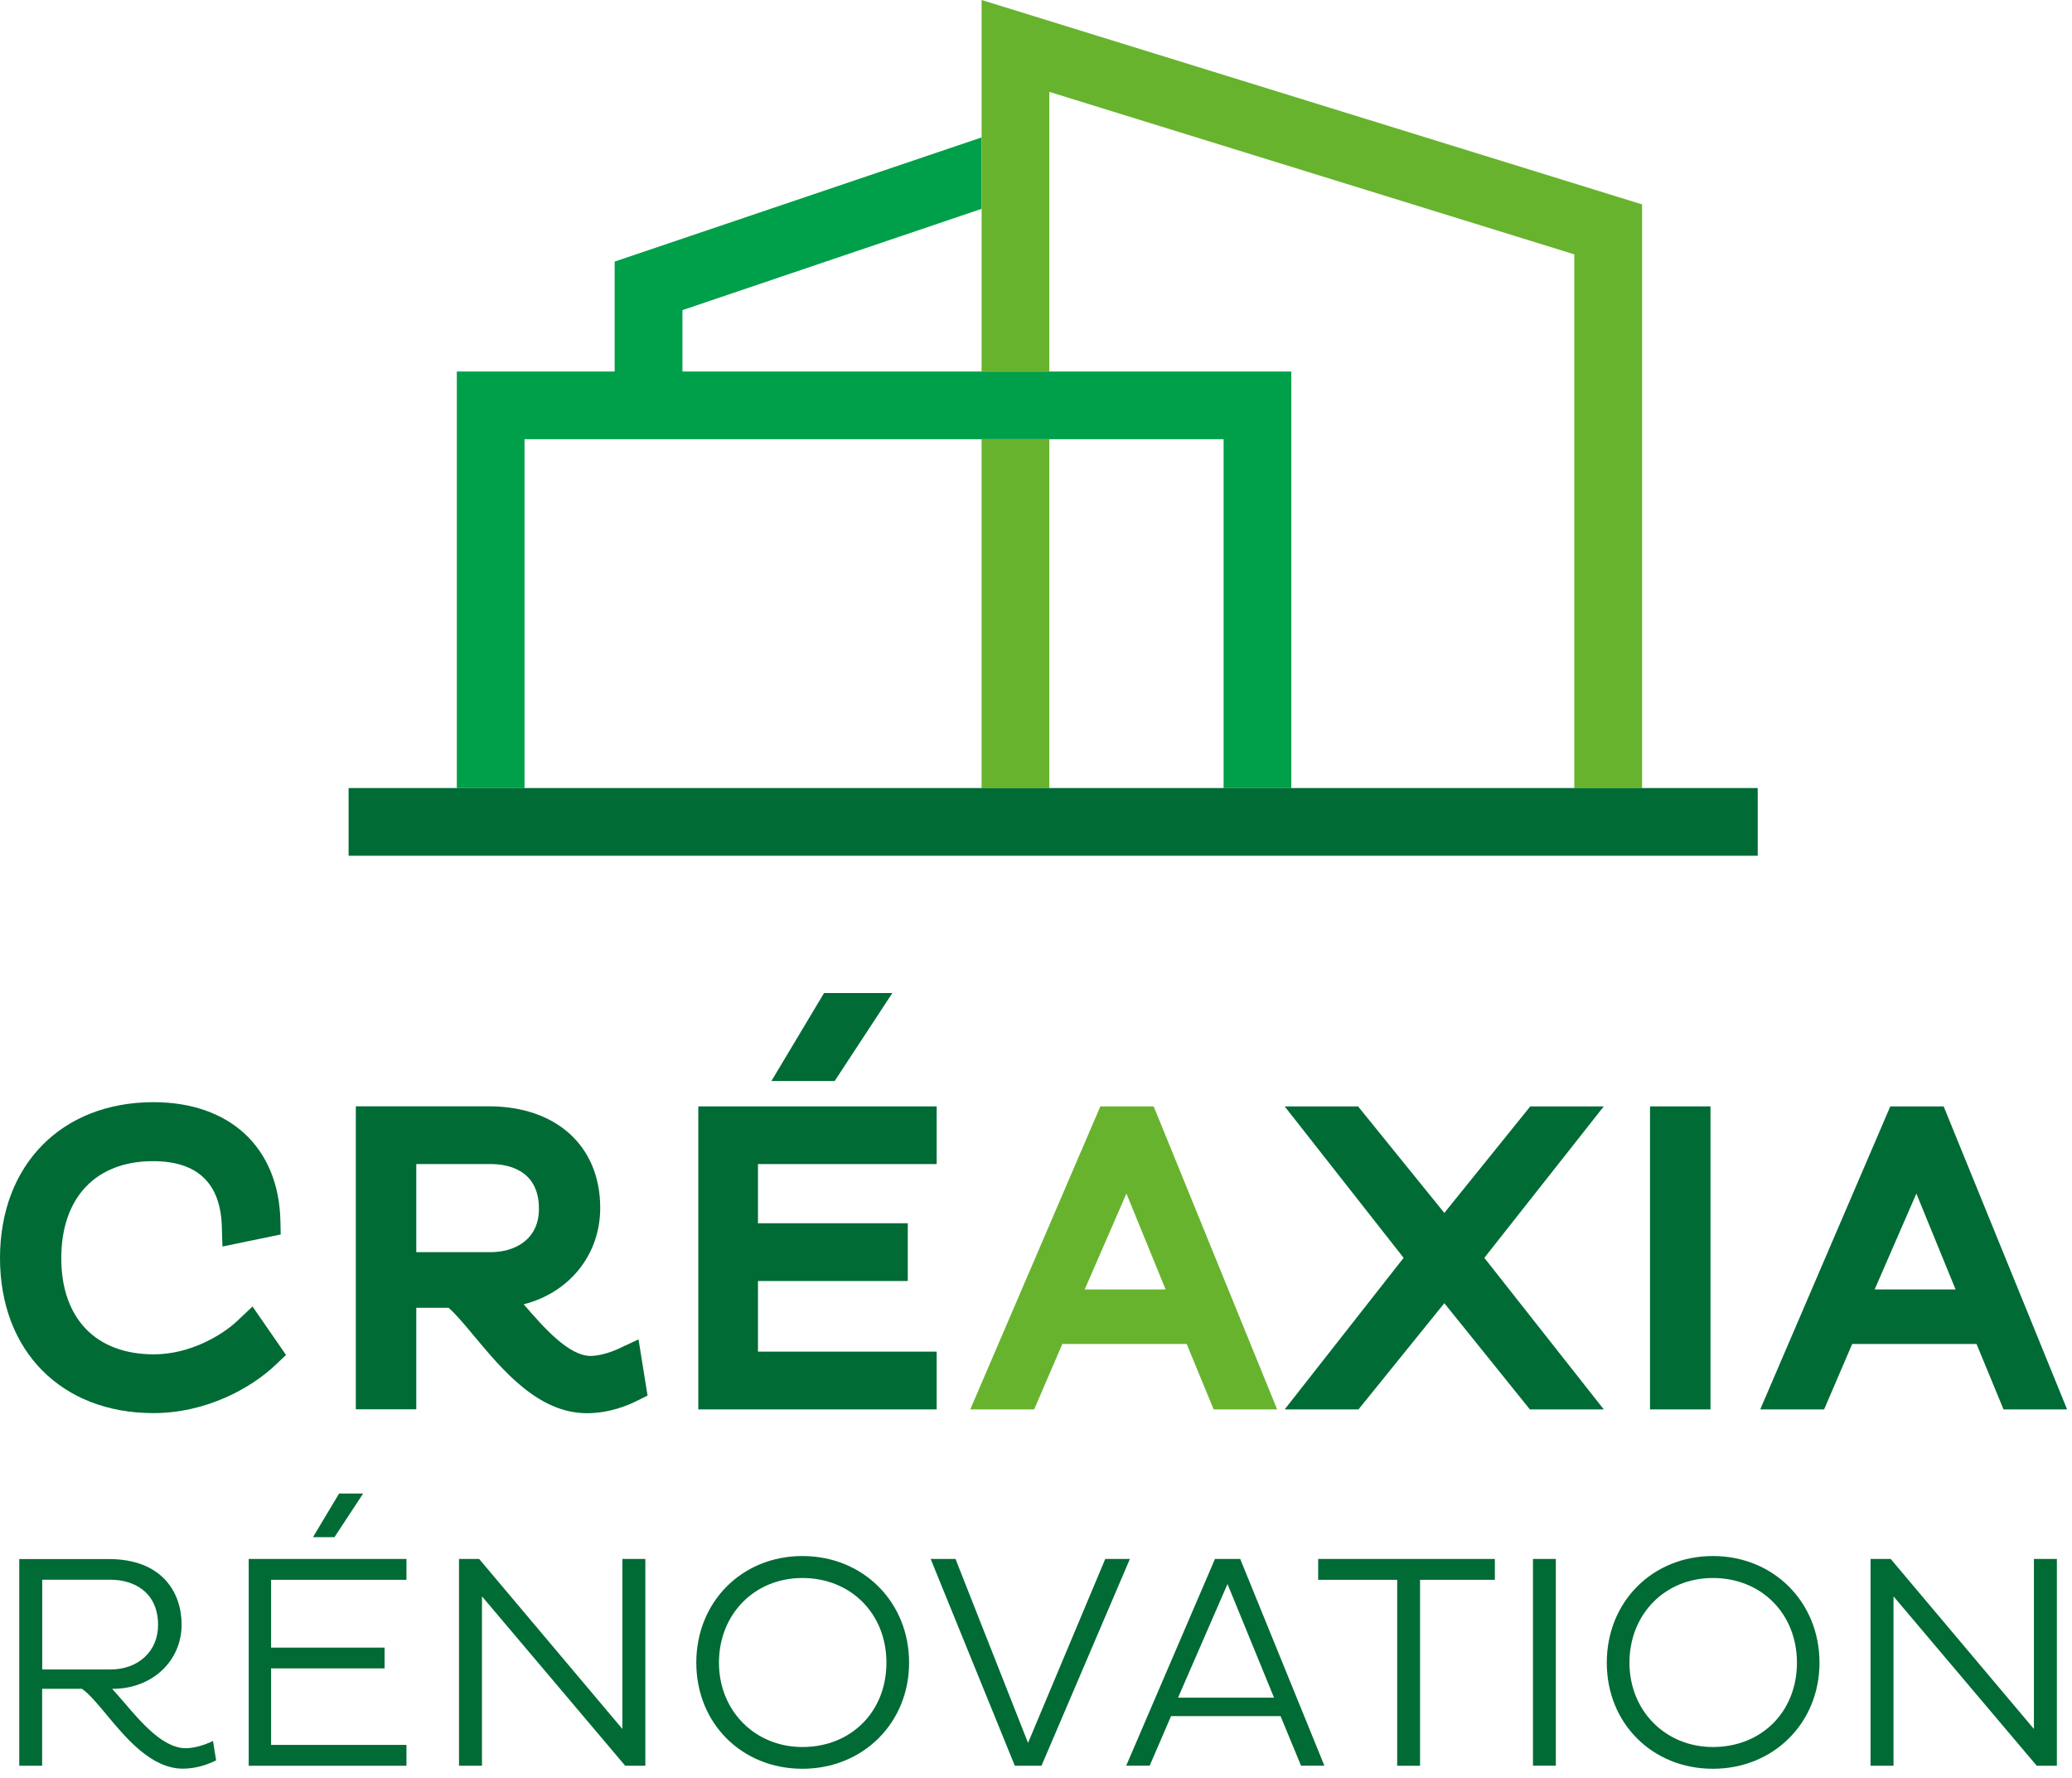
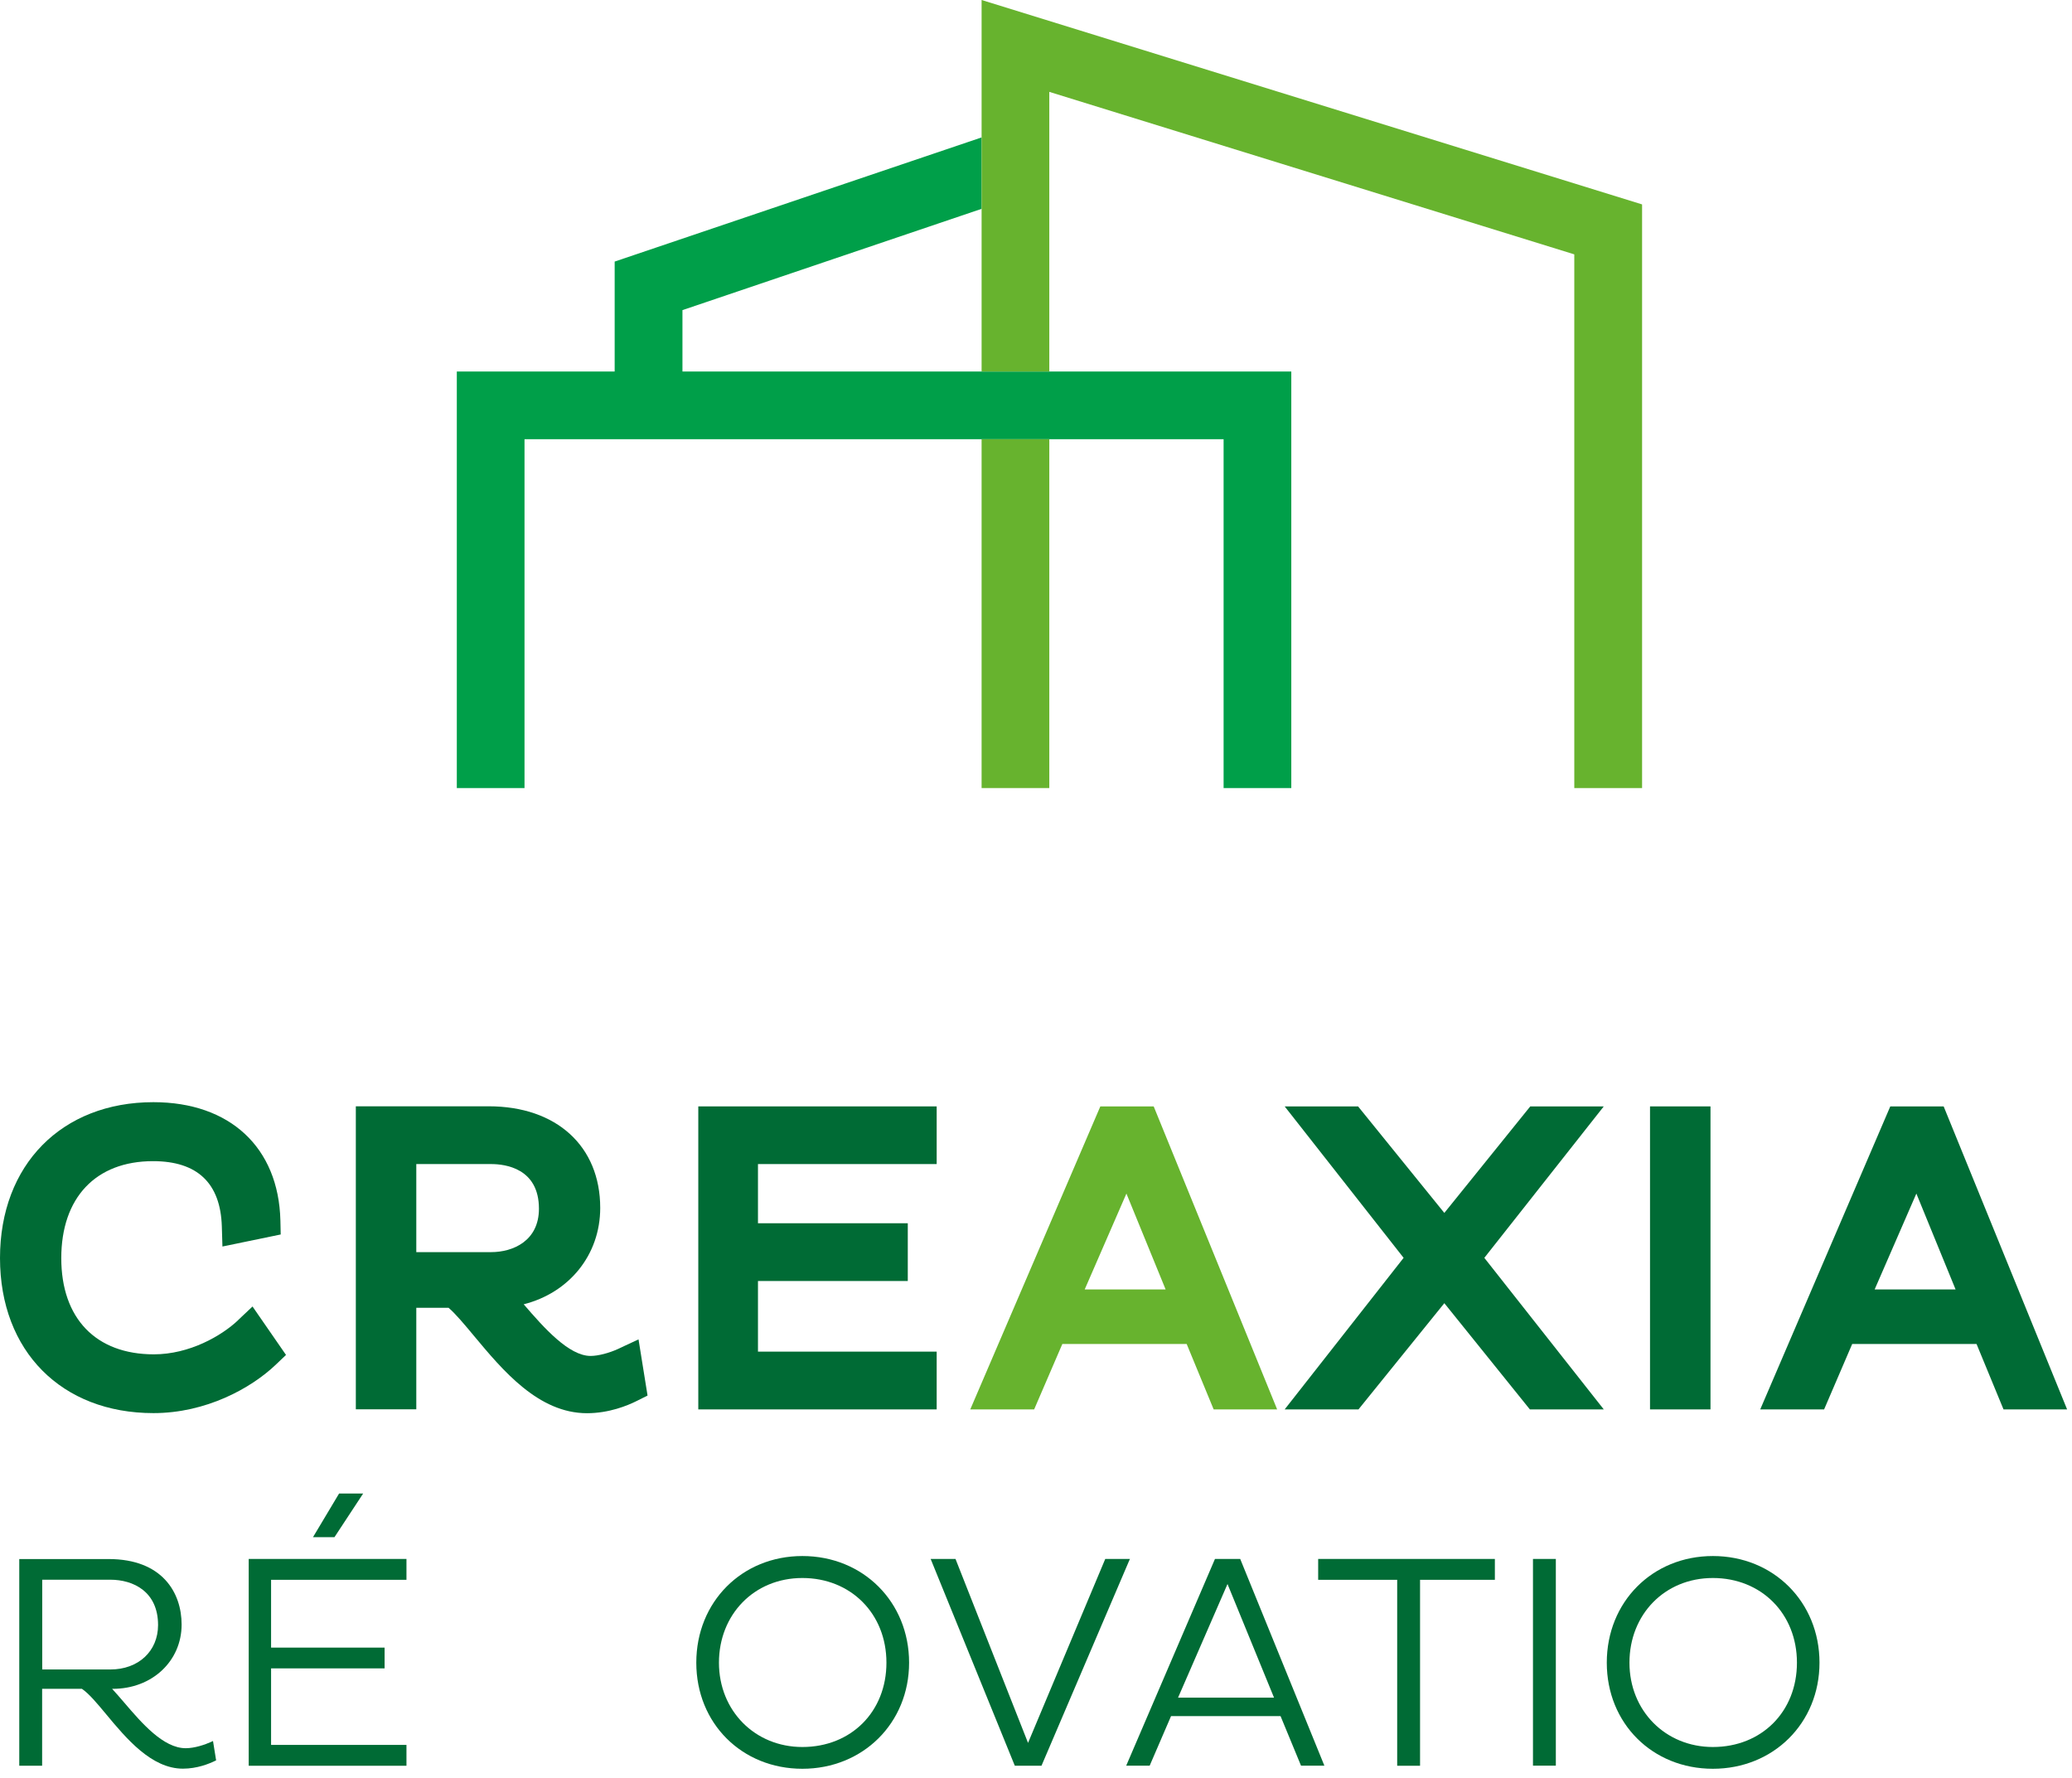
<svg xmlns="http://www.w3.org/2000/svg" width="141" height="121" viewBox="0 0 141 121" fill="none">
  <path d="M16.208 89.824C15.069 90.902 12.885 92.151 10.469 92.151C6.524 92.151 4.17 89.708 4.17 85.606C4.17 81.505 6.504 79.007 10.414 79.007C13.431 79.007 15.007 80.502 15.096 83.457L15.137 84.815L19.102 83.996L19.081 83.04C18.958 78.079 15.649 74.994 10.441 74.994C4.197 74.994 0 79.26 0 85.6C0 91.939 4.197 96.15 10.441 96.15C14.024 96.15 17.082 94.458 18.754 92.868L19.463 92.192L17.184 88.896L16.215 89.81L16.208 89.824Z" fill="#006B35" />
  <path d="M42.08 91.776C41.439 92.069 40.695 92.26 40.19 92.26C38.716 92.26 37.023 90.356 35.638 88.746C38.716 87.968 40.845 85.402 40.845 82.187C40.845 77.99 37.87 75.274 33.256 75.274H24.214V95.891H28.329V88.985H30.526C31.004 89.394 31.618 90.131 32.26 90.902C34.212 93.243 36.641 96.157 39.944 96.157C41.446 96.157 42.701 95.638 43.316 95.331L44.066 94.956L43.452 91.134L42.087 91.769L42.08 91.776ZM36.675 82.242C36.675 84.426 34.922 85.197 33.42 85.197H28.329V79.205H33.42C34.396 79.205 36.675 79.499 36.675 82.242Z" fill="#006B35" />
-   <path d="M60.724 67.569H56.077L52.494 73.554H56.8L60.724 67.569Z" fill="#006B35" />
  <path d="M47.519 95.898H63.741V91.967H51.58V87.162H61.775V83.232H51.58V79.205H63.741V75.281H47.519V95.898Z" fill="#006B35" />
  <path d="M74.878 75.281L66.027 95.898H70.374L72.292 91.448H80.754L82.59 95.898H86.91L78.509 75.281H74.885H74.878ZM73.814 87.736L76.653 81.212L79.321 87.736H73.814Z" fill="#67B32E" />
  <path d="M104.135 75.281L98.287 82.529L92.417 75.281H87.422L95.516 85.586L87.422 95.898H92.445L98.287 88.671L104.108 95.898H109.137L101.009 85.586L109.137 75.281H104.135Z" fill="#006B35" />
  <path d="M116.399 75.281H112.284V95.898H116.399V75.281Z" fill="#006B35" />
  <path d="M132.259 75.281H128.635L119.784 95.898H124.131L126.042 91.448H134.504L136.34 95.898H140.667L132.266 75.281H132.259ZM127.57 87.736L130.409 81.212L133.078 87.736H127.57Z" fill="#006B35" />
  <path d="M14.4 118.507C13.936 118.719 13.233 118.951 12.639 118.951C11.117 118.951 9.65 117.245 8.476 115.873C8.176 115.525 7.896 115.197 7.63 114.911H7.678C10.346 114.911 12.359 113.027 12.359 110.536C12.359 108.38 11.056 106.08 7.391 106.08H1.311V120.145H2.867V114.911H5.576C6.054 115.238 6.6 115.887 7.227 116.644C8.599 118.296 10.312 120.343 12.448 120.343C13.424 120.343 14.25 120.002 14.652 119.804L14.707 119.777L14.495 118.46L14.393 118.507H14.4ZM7.507 113.594H2.873V107.486H7.507C9.077 107.486 10.756 108.298 10.756 110.57C10.756 112.352 9.418 113.594 7.507 113.594Z" fill="#006B35" />
  <path d="M24.712 101.623H23.074L21.299 104.592H22.76L24.712 101.623Z" fill="#006B35" />
  <path d="M16.925 120.145H27.66V118.726H18.447V113.519H26.172V112.106H18.447V107.493H27.66V106.073H16.925V120.145Z" fill="#006B35" />
-   <path d="M42.353 117.641L32.635 106.107L32.608 106.073H31.236V120.145H32.799V108.619L42.517 120.111L42.544 120.145H43.916V106.073H42.353V117.641Z" fill="#006B35" />
  <path d="M54.603 105.875C50.488 105.875 47.383 108.994 47.383 113.13C47.383 117.265 50.488 120.35 54.603 120.35C58.718 120.35 61.864 117.245 61.864 113.13C61.864 109.014 58.746 105.875 54.603 105.875ZM54.603 118.869C51.368 118.869 48.925 116.399 48.925 113.13C48.925 109.861 51.314 107.37 54.603 107.37C57.892 107.37 60.322 109.792 60.322 113.13C60.322 116.467 57.92 118.869 54.603 118.869Z" fill="#006B35" />
  <path d="M76.892 106.073H75.213L69.958 118.589L65.044 106.128L65.024 106.073H63.331L69.037 120.091L69.064 120.145H70.873L76.837 106.196L76.892 106.073Z" fill="#006B35" />
  <path d="M84.385 106.073H82.679L76.639 120.138H78.236L79.69 116.767H87.142L88.534 120.138H90.124L84.419 106.128L84.399 106.073H84.385ZM86.698 115.511H80.167L83.532 107.779L86.698 115.511Z" fill="#006B35" />
  <path d="M89.702 107.493H95.079V120.145H96.635V107.493H101.726V106.073H89.702V107.493Z" fill="#006B35" />
  <path d="M105.875 106.073H104.319V120.138H105.875V106.073Z" fill="#006B35" />
  <path d="M116.563 105.875C112.447 105.875 109.342 108.994 109.342 113.13C109.342 117.265 112.447 120.35 116.563 120.35C120.678 120.35 123.817 117.245 123.817 113.13C123.817 109.014 120.698 105.875 116.563 105.875ZM116.563 118.869C113.328 118.869 110.885 116.399 110.885 113.13C110.885 109.861 113.273 107.37 116.563 107.37C119.852 107.37 122.282 109.792 122.282 113.13C122.282 116.467 119.879 118.869 116.563 118.869Z" fill="#006B35" />
-   <path d="M138.408 106.073V117.641L128.69 106.107L128.663 106.073H127.291V120.145H128.854V108.619L138.572 120.111L138.599 120.145H139.971V106.073H138.408Z" fill="#006B35" />
  <path d="M66.799 25.278H46.441V21.101L66.799 14.209V9.35L41.828 17.798V25.278H31.086V53.62H35.693V29.884H66.799H83.266V53.62H87.873V25.278H66.799Z" fill="#009F49" />
  <path d="M66.798 0V25.278H71.405V6.251L107.131 17.307V53.62H111.744V13.908L66.798 0Z" fill="#67B32E" />
  <path d="M71.405 29.884H66.798V53.62H71.405V29.884Z" fill="#67B32E" />
-   <path d="M119.613 53.62H23.722V58.227H119.613V53.62Z" fill="#006B35" />
</svg>